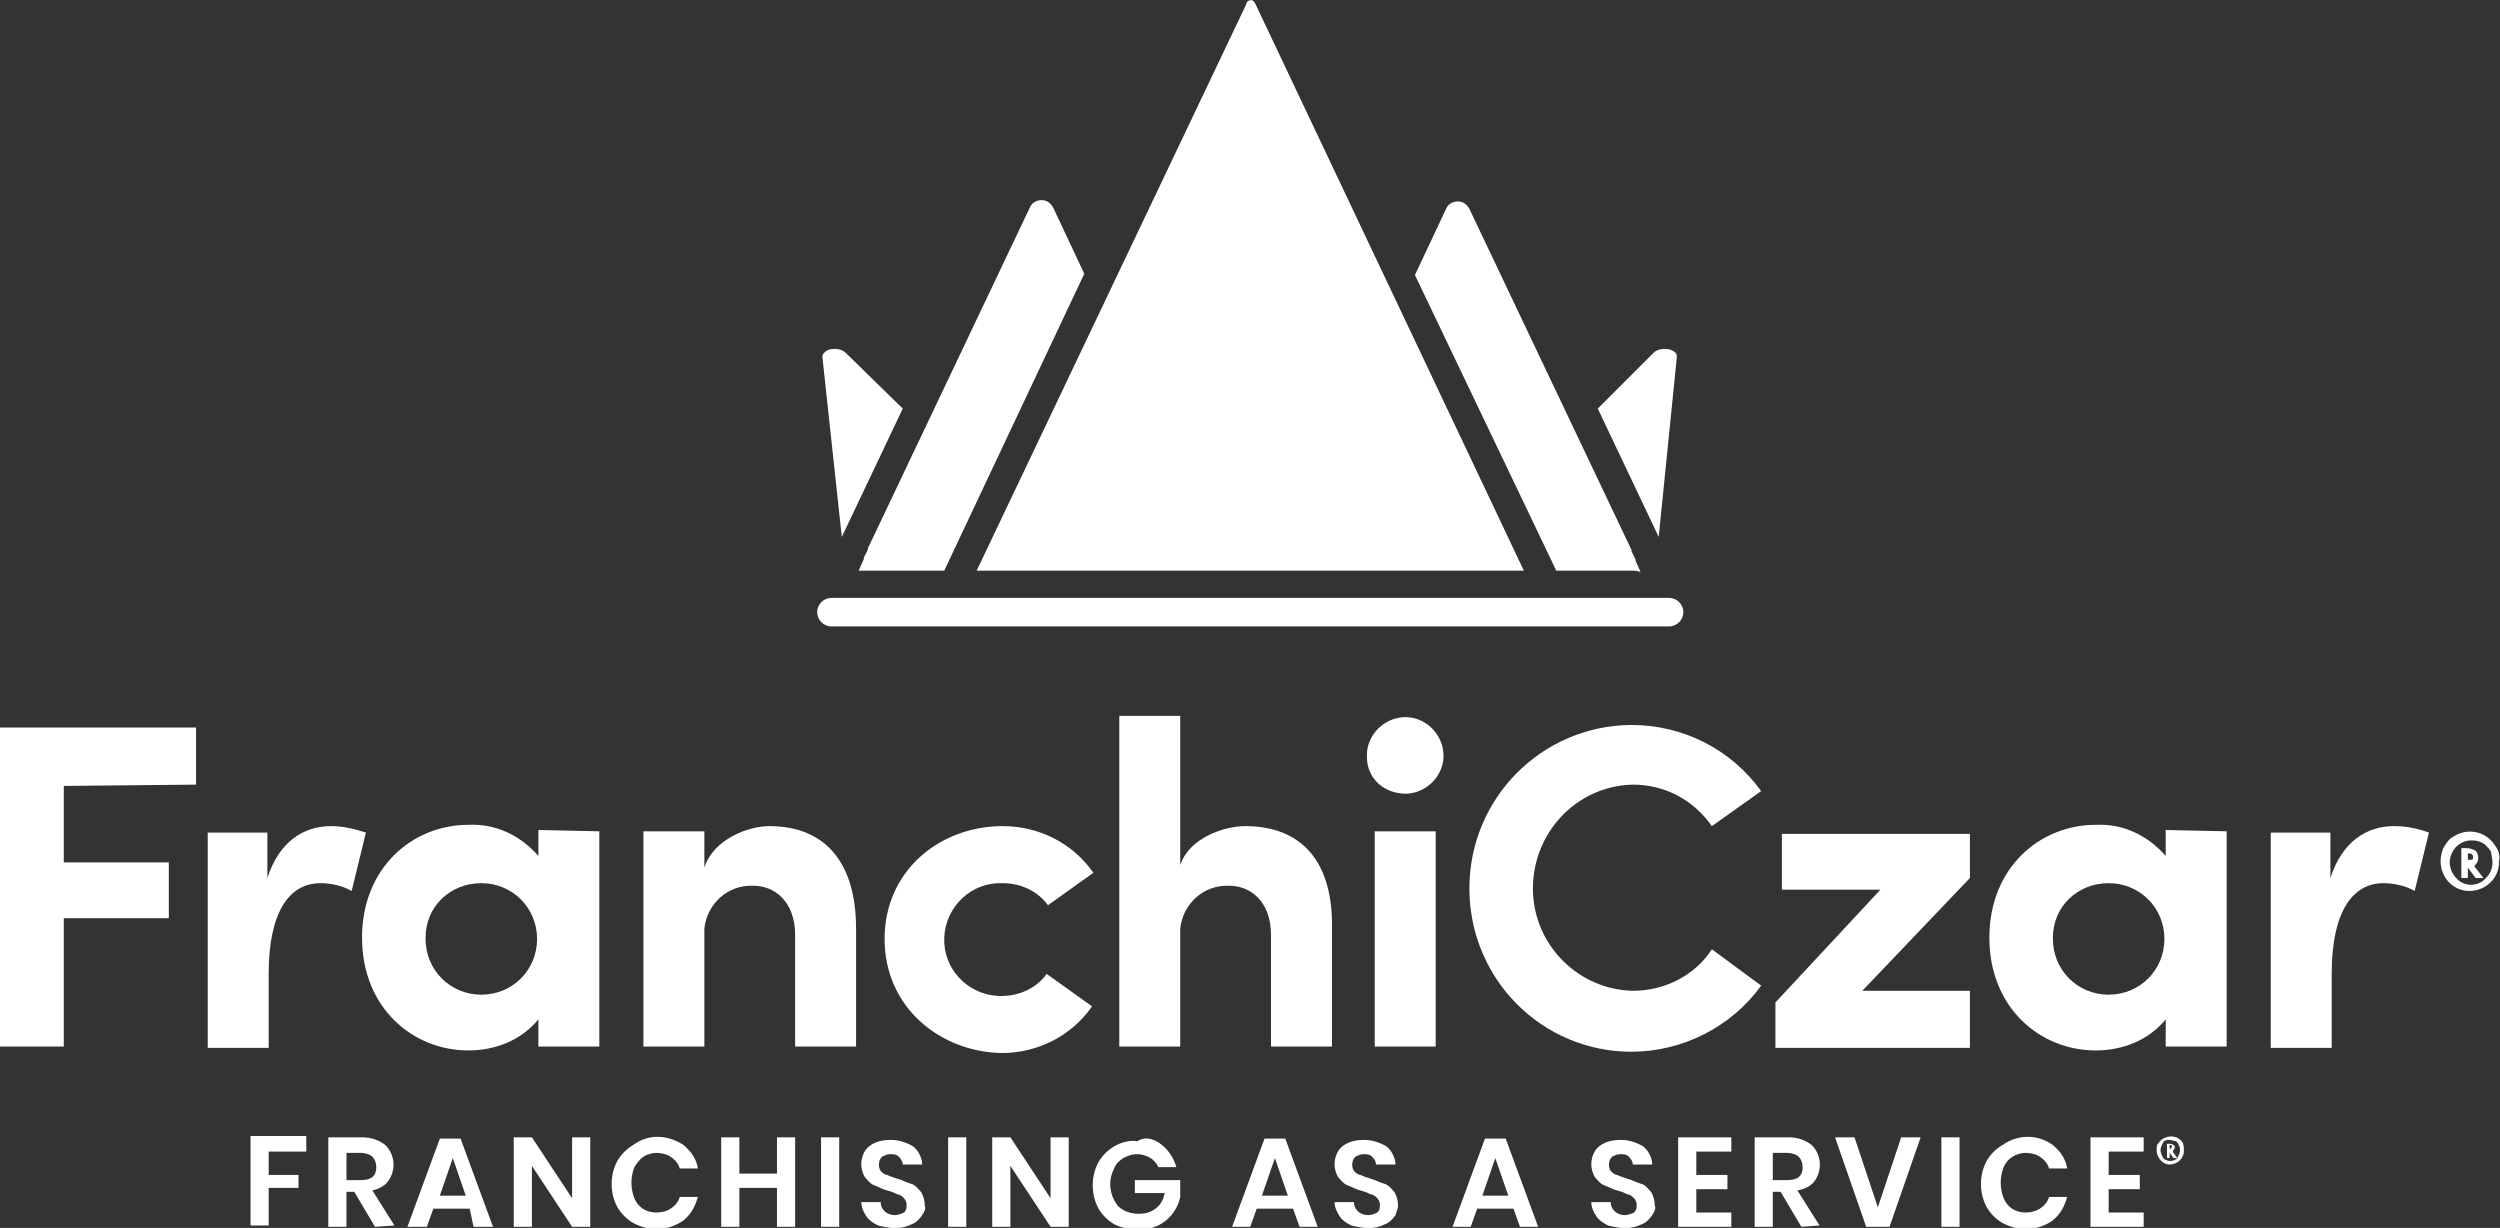
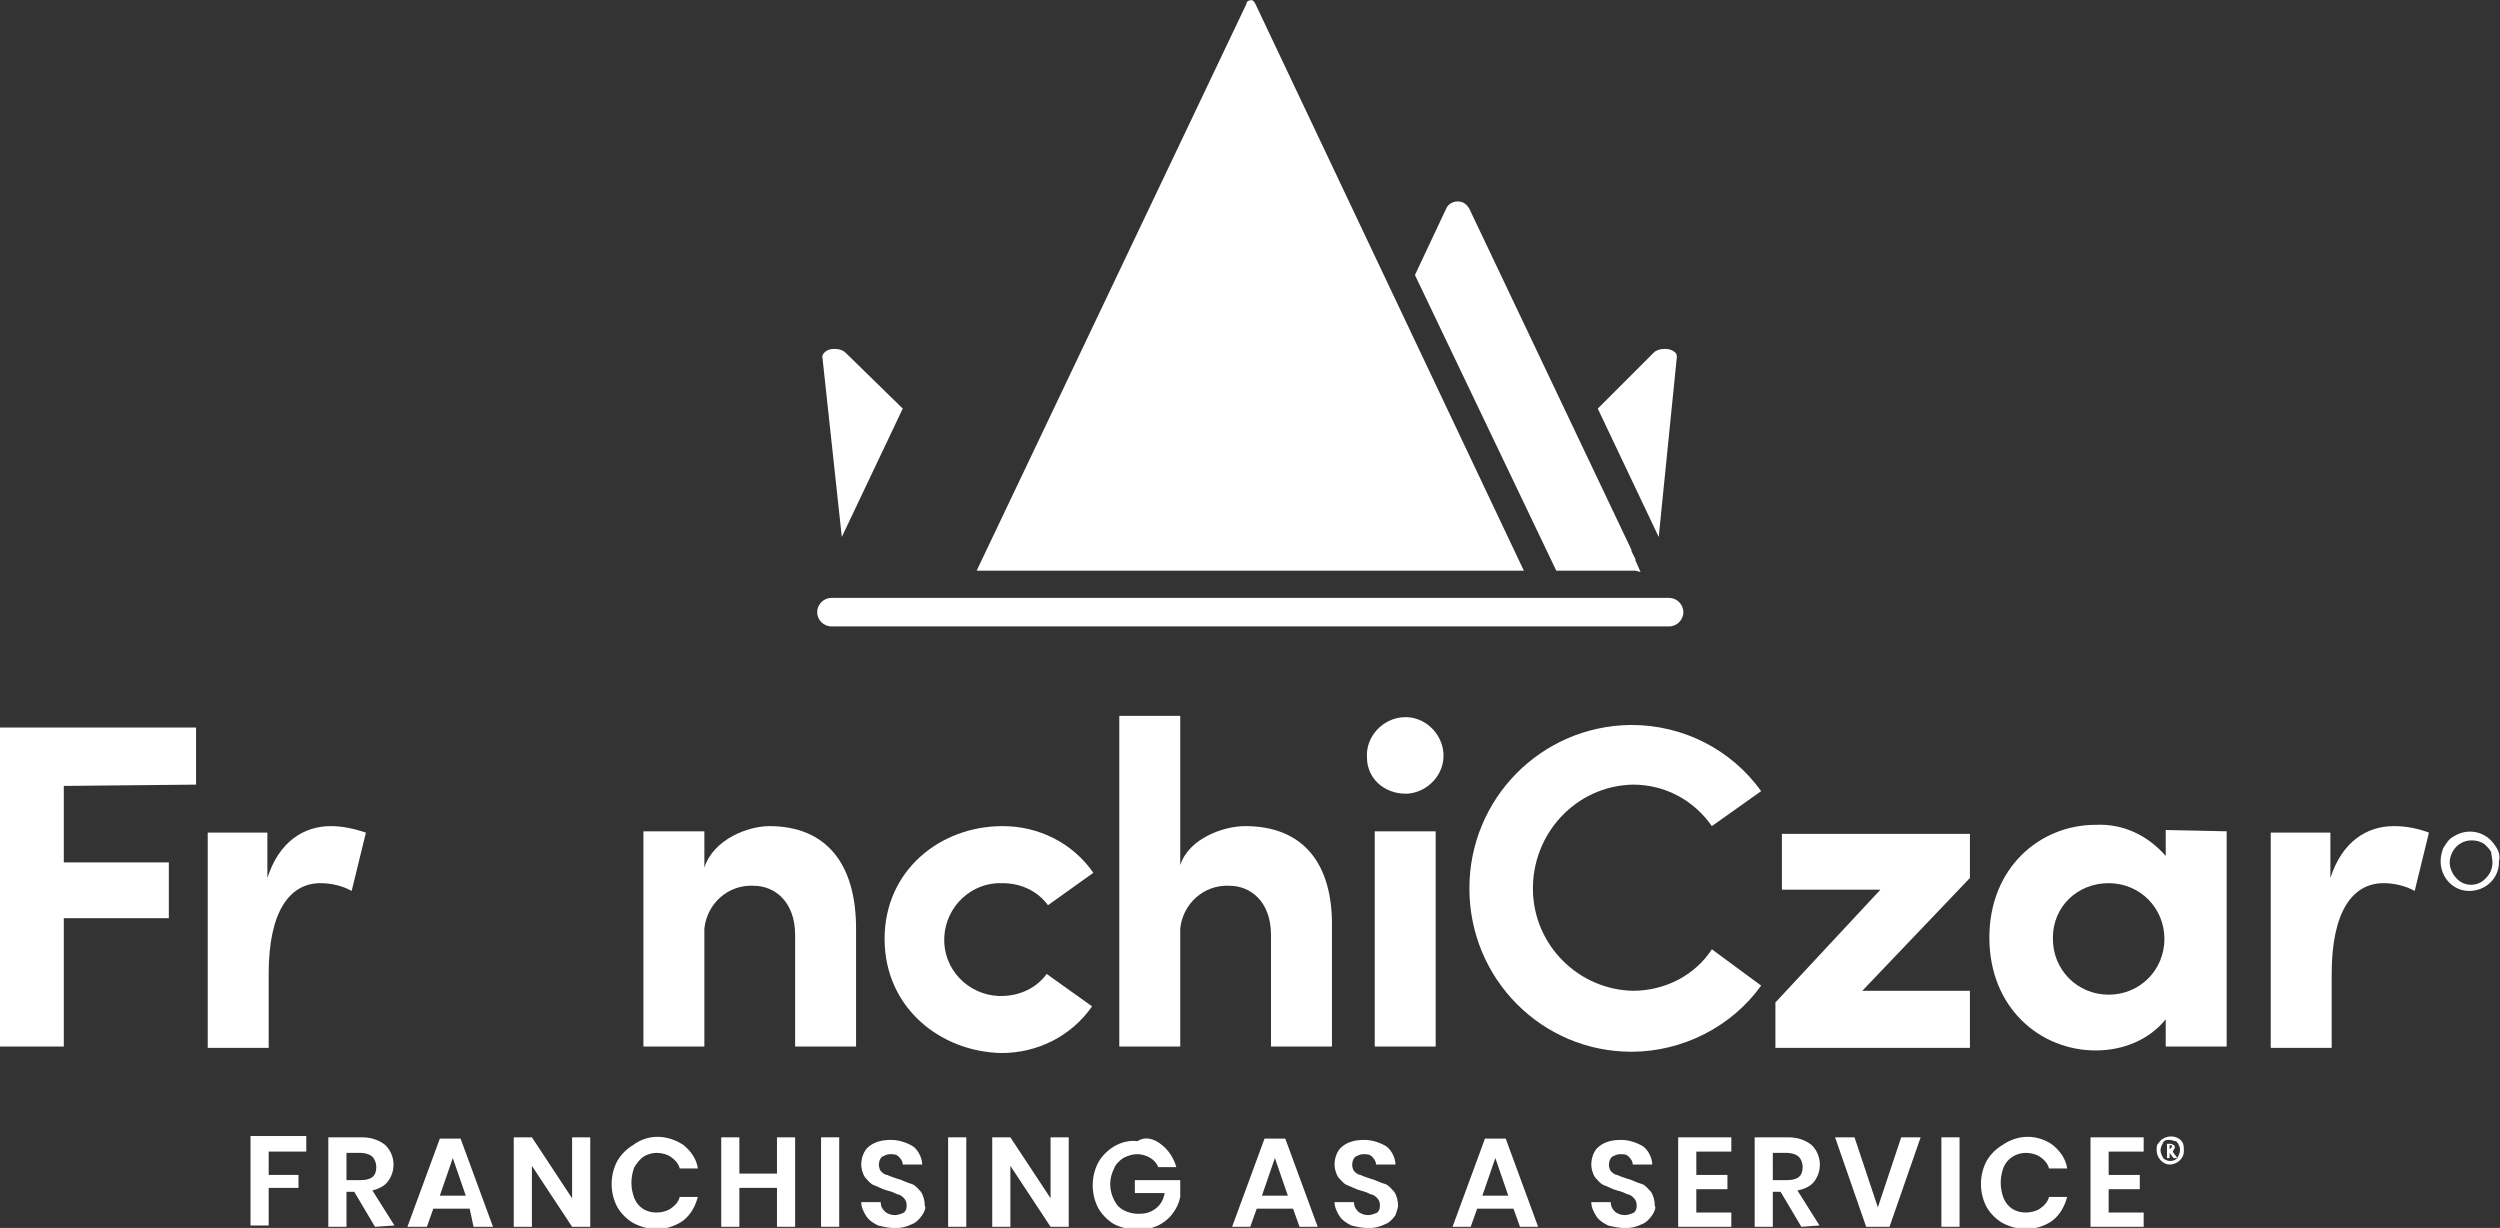
<svg xmlns="http://www.w3.org/2000/svg" version="1.1" id="Layer_1" x="0px" y="0px" viewBox="0 0 192.8 94.7" style="enable-background:new 0 0 192.8 94.7;" xml:space="preserve">
  <rect x="0" y="0" width="192.8" height="94.7" fill="#333333" stroke="none" />
  <style type="text/css">
	.st0{fill:#FFFFFF;}
</style>
  <g id="FranchiCzarLogoTagline-15" transform="translate(-146.08 -374.99)">
    <path id="Path_772" class="st0" d="M169.7,462.7v1.1h-2.9v1.8h2.3v1h-2.3v2.9h-1.4v-6.9H169.7z" />
    <path id="Path_773" class="st0" d="M175,469.6l-1.6-2.7h-0.6v2.7h-1.4v-6.9h2.6c0.7,0,1.3,0.2,1.8,0.6c0.8,0.8,0.8,2,0.2,2.8   c-0.3,0.4-0.8,0.6-1.2,0.7l1.7,2.7L175,469.6z M172.8,466h1.1c0.8,0,1.2-0.3,1.2-1c0-0.3-0.1-0.6-0.3-0.8c-0.2-0.2-0.6-0.3-0.9-0.3   h-1.1V466z" />
    <path id="Path_774" class="st0" d="M182.3,468.2h-2.8l-0.5,1.4h-1.5l2.5-6.8h1.6l2.5,6.8h-1.5L182.3,468.2z M182,467.2l-1-2.9   l-1,2.9H182z" />
    <path id="Path_775" class="st0" d="M191.6,469.6h-1.4l-3.1-4.7v4.7h-1.4v-6.9h1.4l3.1,4.7v-4.7h1.4L191.6,469.6z" />
    <path id="Path_776" class="st0" d="M198.8,463.3c0.6,0.5,1,1.1,1.1,1.8h-1.4c-0.1-0.4-0.4-0.7-0.7-0.9c-0.3-0.2-0.7-0.3-1.1-0.3   c-0.3,0-0.7,0.1-1,0.3c-0.3,0.2-0.5,0.5-0.7,0.8c-0.3,0.8-0.3,1.6,0,2.4c0.3,0.7,0.9,1.1,1.7,1.1c0.4,0,0.8-0.1,1.1-0.3   c0.3-0.2,0.6-0.5,0.7-0.9h1.4c-0.2,0.7-0.5,1.3-1.1,1.8c-1.1,0.8-2.6,0.9-3.9,0.2c-0.5-0.3-0.9-0.7-1.2-1.2c-0.6-1.1-0.6-2.5,0-3.6   c0.3-0.5,0.7-0.9,1.2-1.2C196.1,462.4,197.6,462.5,198.8,463.3L198.8,463.3z" />
    <path id="Path_777" class="st0" d="M207.4,462.7v6.9H206v-3h-2.9v3h-1.4v-6.9h1.4v2.8h2.9v-2.8H207.4z" />
    <path id="Path_778" class="st0" d="M210.8,462.7v6.9h-1.4v-6.9H210.8z" />
    <path id="Path_779" class="st0" d="M217.2,468.7c-0.2,0.3-0.5,0.6-0.8,0.7c-0.4,0.2-0.8,0.3-1.3,0.3c-0.4,0-0.9-0.1-1.3-0.2   c-0.4-0.2-0.7-0.4-0.9-0.7c-0.2-0.3-0.4-0.7-0.4-1.1h1.5c0,0.3,0.1,0.5,0.3,0.7c0.2,0.2,0.5,0.3,0.8,0.3c0.2,0,0.5-0.1,0.7-0.2   c0.2-0.2,0.2-0.4,0.2-0.6c0-0.2-0.1-0.4-0.2-0.5c-0.1-0.1-0.3-0.3-0.5-0.3c-0.2-0.1-0.4-0.2-0.8-0.3c-0.4-0.1-0.7-0.3-1-0.4   c-0.3-0.1-0.5-0.4-0.7-0.6c-0.2-0.3-0.3-0.7-0.3-1c0-0.5,0.2-1.1,0.6-1.4c0.5-0.4,1.1-0.5,1.7-0.5c0.6,0,1.2,0.2,1.7,0.5   c0.4,0.3,0.7,0.9,0.7,1.4h-1.5c0-0.2-0.1-0.4-0.3-0.6c-0.2-0.2-0.4-0.2-0.7-0.2c-0.2,0-0.4,0.1-0.6,0.2c-0.3,0.3-0.3,0.8-0.1,1.1   c0.1,0.1,0.3,0.3,0.5,0.3c0.2,0.1,0.5,0.2,0.8,0.3c0.4,0.1,0.7,0.3,1.1,0.4c0.3,0.1,0.5,0.4,0.7,0.6c0.2,0.3,0.3,0.7,0.3,1.1   C217.5,468.1,217.4,468.4,217.2,468.7z" />
    <path id="Path_780" class="st0" d="M220.6,462.7v6.9h-1.4v-6.9H220.6z" />
    <path id="Path_781" class="st0" d="M228.5,469.6h-1.4l-3.1-4.7v4.7h-1.4v-6.9h1.4l3.1,4.7v-4.7h1.4V469.6z" />
    <path id="Path_782" class="st0" d="M235.7,463.3c0.5,0.4,0.9,1,1.1,1.7h-1.4c-0.1-0.3-0.4-0.6-0.6-0.7c-0.3-0.2-0.7-0.3-1-0.3   c-0.4,0-0.7,0.1-1.1,0.3c-0.3,0.2-0.6,0.5-0.7,0.8c-0.2,0.4-0.3,0.8-0.3,1.2c0,0.6,0.2,1.2,0.6,1.7c0.4,0.4,1,0.6,1.6,0.6   c0.5,0,0.9-0.1,1.3-0.4c0.4-0.3,0.6-0.7,0.7-1.2h-2.3v-1h3.5v1.3c-0.1,0.5-0.3,0.9-0.6,1.3c-0.3,0.4-0.7,0.7-1.1,0.9   c-0.5,0.2-1,0.4-1.6,0.3c-0.6,0-1.2-0.1-1.8-0.4c-0.5-0.3-0.9-0.7-1.2-1.2c-0.6-1.1-0.6-2.5,0-3.6c0.3-0.5,0.7-0.9,1.2-1.2   c0.5-0.3,1.2-0.5,1.8-0.4C234.4,462.6,235.1,462.8,235.7,463.3z" />
    <path id="Path_783" class="st0" d="M245.8,468.2H243l-0.5,1.4h-1.4l2.5-6.8h1.6l2.5,6.8h-1.4L245.8,468.2z M245.4,467.2l-1-2.9   l-1,2.9H245.4z" />
    <path id="Path_784" class="st0" d="M253.7,468.7c-0.2,0.3-0.5,0.6-0.8,0.7c-0.4,0.2-0.8,0.3-1.3,0.3c-0.4,0-0.9-0.1-1.3-0.2   c-0.4-0.2-0.7-0.4-0.9-0.7c-0.2-0.3-0.4-0.7-0.4-1.1h1.5c0,0.3,0.1,0.5,0.3,0.7c0.2,0.2,0.5,0.3,0.8,0.3c0.2,0,0.5-0.1,0.7-0.2   c0.2-0.2,0.2-0.4,0.2-0.6c0-0.2-0.1-0.4-0.2-0.5c-0.1-0.1-0.3-0.3-0.5-0.3c-0.2-0.1-0.4-0.2-0.8-0.3c-0.4-0.1-0.7-0.3-1-0.4   c-0.3-0.1-0.5-0.4-0.7-0.6c-0.2-0.3-0.3-0.7-0.3-1c0-0.5,0.2-1.1,0.6-1.4c0.5-0.4,1.1-0.5,1.7-0.5c0.6,0,1.2,0.2,1.7,0.5   c0.4,0.3,0.7,0.9,0.7,1.4h-1.5c0-0.2-0.1-0.4-0.3-0.6c-0.2-0.2-0.4-0.2-0.7-0.2c-0.2,0-0.4,0.1-0.6,0.2c-0.3,0.3-0.3,0.8-0.1,1.1   c0.1,0.1,0.3,0.3,0.5,0.3c0.2,0.1,0.5,0.2,0.8,0.3c0.4,0.1,0.7,0.3,1.1,0.4c0.3,0.1,0.5,0.4,0.7,0.6c0.2,0.3,0.3,0.7,0.3,1.1   C253.9,468.1,253.8,468.4,253.7,468.7z" />
    <path id="Path_785" class="st0" d="M262.8,468.2H260l-0.5,1.4h-1.4l2.5-6.8h1.6l2.5,6.8h-1.4L262.8,468.2z M262.4,467.2l-1-2.9   l-1,2.9H262.4z" />
    <path id="Path_786" class="st0" d="M273.5,468.7c-0.2,0.3-0.5,0.6-0.8,0.7c-0.4,0.2-0.8,0.3-1.3,0.3c-0.4,0-0.9-0.1-1.3-0.2   c-0.4-0.2-0.7-0.4-0.9-0.7c-0.2-0.3-0.4-0.7-0.4-1.1h1.5c0,0.3,0.1,0.5,0.3,0.7c0.2,0.2,0.5,0.3,0.8,0.3c0.2,0,0.5-0.1,0.7-0.2   c0.2-0.2,0.2-0.4,0.2-0.6c0-0.2-0.1-0.4-0.2-0.5c-0.1-0.1-0.3-0.3-0.5-0.3c-0.2-0.1-0.4-0.2-0.8-0.3c-0.4-0.1-0.7-0.3-1-0.4   c-0.3-0.1-0.5-0.4-0.7-0.6c-0.2-0.3-0.3-0.7-0.3-1c0-0.5,0.2-1.1,0.6-1.4c0.5-0.4,1.1-0.5,1.7-0.5c0.6,0,1.2,0.2,1.7,0.5   c0.4,0.3,0.7,0.9,0.7,1.4h-1.5c0-0.2-0.1-0.4-0.3-0.6c-0.2-0.2-0.4-0.2-0.7-0.2c-0.2,0-0.4,0.1-0.6,0.2c-0.3,0.3-0.3,0.8-0.1,1.1   c0.1,0.1,0.3,0.3,0.5,0.3c0.2,0.1,0.5,0.2,0.8,0.3c0.4,0.1,0.7,0.3,1.1,0.4c0.3,0.1,0.5,0.4,0.7,0.6c0.2,0.3,0.3,0.7,0.3,1.1   C273.8,468.1,273.7,468.4,273.5,468.7z" />
    <path id="Path_787" class="st0" d="M276.9,463.8v1.8h2.4v1.1h-2.4v1.8h2.7v1.1h-4.1v-6.9h4.1v1.1H276.9z" />
    <path id="Path_788" class="st0" d="M285,469.6l-1.6-2.7h-0.6v2.7h-1.4v-6.9h2.6c0.7,0,1.3,0.2,1.8,0.6c0.8,0.8,0.8,2,0.2,2.8   c-0.3,0.4-0.8,0.6-1.3,0.7l1.7,2.7L285,469.6z M282.8,466h1.1c0.8,0,1.2-0.3,1.2-1c0-0.3-0.1-0.6-0.3-0.8c-0.2-0.2-0.6-0.3-0.9-0.3   h-1.1L282.8,466z" />
    <path id="Path_789" class="st0" d="M289.1,462.7l1.8,5.4l1.8-5.4h1.5l-2.4,6.9h-1.8l-2.4-6.9H289.1z" />
    <path id="Path_790" class="st0" d="M297.2,462.7v6.9h-1.4v-6.9H297.2z" />
    <path id="Path_791" class="st0" d="M304.4,463.3c0.6,0.5,1,1.1,1.1,1.8h-1.4c-0.1-0.4-0.4-0.7-0.7-0.9c-0.3-0.2-0.7-0.3-1.1-0.3   c-0.7,0-1.4,0.4-1.7,1.1c-0.3,0.8-0.3,1.6,0,2.4c0.3,0.7,0.9,1.1,1.7,1.1c0.4,0,0.8-0.1,1.1-0.3c0.3-0.2,0.6-0.5,0.7-0.9h1.4   c-0.2,0.7-0.5,1.3-1.1,1.8c-1.1,0.8-2.6,0.9-3.9,0.2c-0.5-0.3-0.9-0.7-1.2-1.2c-0.6-1.1-0.6-2.5,0-3.6c0.3-0.5,0.7-0.9,1.2-1.2   C301.8,462.4,303.3,462.5,304.4,463.3L304.4,463.3z" />
    <path id="Path_792" class="st0" d="M308.7,463.8v1.8h2.4v1.1h-2.4v1.8h2.7v1.1h-4.1v-6.9h4.1v1.1H308.7z" />
    <path id="Path_794" class="st0" d="M211,416.4L211,416.4l-1.5-13.9c0-0.2,0.2-0.4,0.4-0.5c0.2-0.1,0.4-0.1,0.6-0.1   c0.3,0,0.6,0.1,0.8,0.3l4.4,4.3l0,0L211,416.4z" />
-     <path id="Path_795" class="st0" d="M218.9,419h-6.6l0.4-0.9c0,0,0,0,0-0.1l0.3-0.6l0-0.1l0,0l12.5-26.3c0.2-0.5,0.8-0.7,1.3-0.5   c0.2,0.1,0.4,0.3,0.5,0.5l2.4,5.1l0,0L218.9,419L218.9,419z" />
    <path id="Path_796" class="st0" d="M263.6,419h-42.2l20.8-43.7c0-0.2,0.2-0.3,0.4-0.3c0.1,0,0.2,0.1,0.3,0.3L263.6,419L263.6,419z" />
    <path id="Path_797" class="st0" d="M272.2,419h-6.1l-10.9-22.8l2.4-5.1c0.2-0.5,0.8-0.7,1.3-0.5c0.2,0.1,0.4,0.3,0.5,0.5l12.5,26.3   l0,0l0,0.1l0.3,0.6c0,0,0,0,0,0.1l0.4,0.9L272.2,419z" />
    <path id="Path_798" class="st0" d="M274,416.4L274,416.4l-4.7-9.9l0,0l4.3-4.3c0.2-0.2,0.5-0.3,0.8-0.3c0.2,0,0.4,0,0.6,0.1   c0.2,0.1,0.4,0.2,0.4,0.5L274,416.4z" />
    <path id="Rectangle_112" class="st0" d="M210.2,421.1h64.6c0.6,0,1.1,0.5,1.1,1.1l0,0c0,0.6-0.5,1.1-1.1,1.1h-64.6   c-0.6,0-1.1-0.5-1.1-1.1l0,0C209.1,421.6,209.6,421.1,210.2,421.1z" />
    <path id="Path_799" class="st0" d="M151,435.6v5.9h8.1v4.3H151v9.9h-5v-24.6h15.2v4.4L151,435.6z" />
    <path id="Path_800" class="st0" d="M174.3,439.2l-1.1,4.5c-0.7-0.4-1.6-0.6-2.4-0.6c-2.4,0-4,2.2-4,7v5.7h-4.7v-16.6h4.6v3.5   c0.9-2.8,2.8-4,4.9-4C172.5,438.7,173.4,438.9,174.3,439.2z" />
-     <path id="Path_801" class="st0" d="M192.3,439.1v16.6h-4.7v-2.1c-1.3,1.6-3.3,2.4-5.4,2.4c-4.3,0-8.2-3.3-8.2-8.7s3.9-8.7,8.2-8.7   c2.1-0.1,4,0.8,5.4,2.4v-2L192.3,439.1z M187.5,447.4c0-2.4-1.9-4.3-4.3-4.3c0,0,0,0,0,0c-2.4,0-4.3,1.8-4.3,4.2c0,0,0,0.1,0,0.1   c0,2.4,1.9,4.3,4.3,4.3S187.5,449.8,187.5,447.4z" />
    <path id="Path_802" class="st0" d="M212.1,446.6v9.1h-4.7v-8.6c0-2.6-1.6-3.8-3.2-3.8c-2-0.1-3.6,1.4-3.8,3.3c0,0.2,0,0.4,0,0.6   v8.5h-4.7v-16.6h4.7v2.8c0.7-2.2,3.4-3.2,5-3.2C209.8,438.7,212.1,441.6,212.1,446.6z" />
    <path id="Path_803" class="st0" d="M214.3,447.4c0-5.3,4.3-8.7,9.1-8.7c2.8,0,5.4,1.3,7,3.6l-3.5,2.5c-0.8-1.1-2.1-1.7-3.5-1.7   c-2.4-0.1-4.4,1.8-4.5,4.2c-0.1,2.4,1.8,4.4,4.2,4.5c0.1,0,0.2,0,0.2,0c1.4,0,2.7-0.6,3.5-1.7l3.5,2.5c-1.6,2.3-4.2,3.6-7,3.6   C218.6,456.1,214.3,452.7,214.3,447.4z" />
    <path id="Path_804" class="st0" d="M248.8,446.6v9.1h-4.7v-8.6c0-2.6-1.6-3.8-3.2-3.8c-2-0.1-3.6,1.4-3.8,3.3c0,0.2,0,0.4,0,0.6   v8.5h-4.7v-25.5h4.7v11.5c0.7-2.1,3.4-3,5-3C246.6,438.7,248.9,441.6,248.8,446.6z" />
    <path id="Path_805" class="st0" d="M251.5,433.4c-0.1-1.6,1.2-3,2.8-3.1c1.6-0.1,3,1.2,3.1,2.8c0.1,1.6-1.2,3-2.8,3.1   c0,0-0.1,0-0.1,0C252.8,436.2,251.5,435,251.5,433.4C251.5,433.4,251.5,433.4,251.5,433.4z M252.1,439.1h4.7v16.6h-4.7V439.1z" />
    <path id="Path_806" class="st0" d="M259.4,443.5c0-6.9,5.5-12.5,12.4-12.6c0,0,0,0,0.1,0c4,0,7.7,1.9,10,5.1l-3.8,2.7   c-1.4-2-3.6-3.2-6.1-3.2c-4.4,0.1-7.8,3.8-7.7,8.2c0.1,4.2,3.5,7.6,7.7,7.7c2.5,0,4.8-1.2,6.1-3.2l3.8,2.8c-2.3,3.2-6.1,5.1-10,5.1   C265,456.1,259.4,450.5,259.4,443.5C259.4,443.5,259.4,443.5,259.4,443.5z" />
    <path id="Path_807" class="st0" d="M298,442.7l-8.3,8.7h8.3v4.4h-15v-3.5l8.1-8.7h-7.6v-4.3H298L298,442.7z" />
    <path id="Path_808" class="st0" d="M317.8,439.1v16.6h-4.7v-2.1c-1.3,1.6-3.3,2.4-5.4,2.4c-4.3,0-8.2-3.3-8.2-8.7s3.9-8.7,8.2-8.7   c2.1-0.1,4,0.8,5.4,2.4v-2L317.8,439.1z M313,447.4c0-2.4-1.9-4.3-4.3-4.3c0,0,0,0,0,0c-2.4,0-4.3,1.8-4.3,4.2c0,0,0,0.1,0,0.1   c0,2.4,1.9,4.3,4.3,4.3S313,449.8,313,447.4z" />
    <path id="Path_809" class="st0" d="M333.4,439.2l-1.1,4.5c-0.7-0.4-1.6-0.6-2.4-0.6c-2.4,0-4,2.2-4,7v5.7h-4.7v-16.6h4.6v3.5   c0.9-2.8,2.8-4,4.9-4C331.7,438.7,332.6,438.9,333.4,439.2z" />
    <path id="Path_810" class="st0" d="M338.5,440.2c-0.7-1.1-2.1-1.4-3.2-0.7c-0.4,0.2-0.6,0.6-0.8,0.9c-0.1,0.3-0.2,0.6-0.2,1   c0,1.3,1,2.3,2.2,2.3c1.3,0,2.3-1,2.3-2.2c0,0,0-0.1,0-0.1C338.9,441,338.8,440.6,338.5,440.2z M338.3,441.5c0,0.5-0.2,0.9-0.5,1.2   c-0.6,0.7-1.7,0.7-2.3,0c0,0,0,0,0,0c-0.3-0.3-0.5-0.8-0.5-1.2c0-0.4,0.2-0.9,0.5-1.2c0.3-0.3,0.7-0.5,1.2-0.5c0.4,0,0.7,0.1,1,0.3   c0.2,0.2,0.4,0.4,0.5,0.6C338.2,440.9,338.3,441.2,338.3,441.5L338.3,441.5z" />
-     <path id="Path_811" class="st0" d="M337.1,441.5c0.1-0.1,0.1-0.3,0.1-0.4c0-0.2-0.1-0.4-0.2-0.5c-0.2-0.1-0.4-0.2-0.7-0.2h-0.4v2.3   h0.5v-0.8l0.6,0.8h0.6l-0.7-0.9C337,441.6,337.1,441.6,337.1,441.5L337.1,441.5z M336.4,441.3L336.4,441.3l0-0.5h0   c0.3,0,0.4,0.1,0.4,0.3S336.8,441.3,336.4,441.3L336.4,441.3z" />
    <path id="Path_810_1_" class="st0" d="M314.4,463.1c-0.3-0.5-1-0.6-1.5-0.3c-0.2,0.1-0.3,0.3-0.4,0.4c-0.1,0.1-0.1,0.3-0.1,0.5   c0,0.6,0.5,1.1,1,1.1c0.6,0,1.1-0.5,1.1-1c0,0,0,0,0,0C314.5,463.5,314.5,463.3,314.4,463.1z M314.2,463.7c0,0.2-0.1,0.4-0.2,0.6   c-0.3,0.3-0.8,0.3-1.1,0c0,0,0,0,0,0c-0.1-0.2-0.2-0.4-0.2-0.6c0-0.2,0.1-0.4,0.2-0.6c0.1-0.2,0.3-0.2,0.5-0.2   c0.2,0,0.3,0.1,0.5,0.1c0.1,0.1,0.2,0.2,0.2,0.3C314.2,463.4,314.2,463.6,314.2,463.7L314.2,463.7z" />
    <path id="Path_811_1_" class="st0" d="M313.7,463.7c0-0.1,0.1-0.1,0.1-0.2c0-0.1,0-0.2-0.1-0.2c-0.1-0.1-0.2-0.1-0.3-0.1h-0.2v1.1   h0.2v-0.4l0.3,0.4h0.3l-0.3-0.4C313.6,463.8,313.7,463.7,313.7,463.7L313.7,463.7z M313.4,463.6L313.4,463.6l0-0.3h0   c0.2,0,0.2,0.1,0.2,0.1S313.5,463.6,313.4,463.6L313.4,463.6z" />
  </g>
</svg>